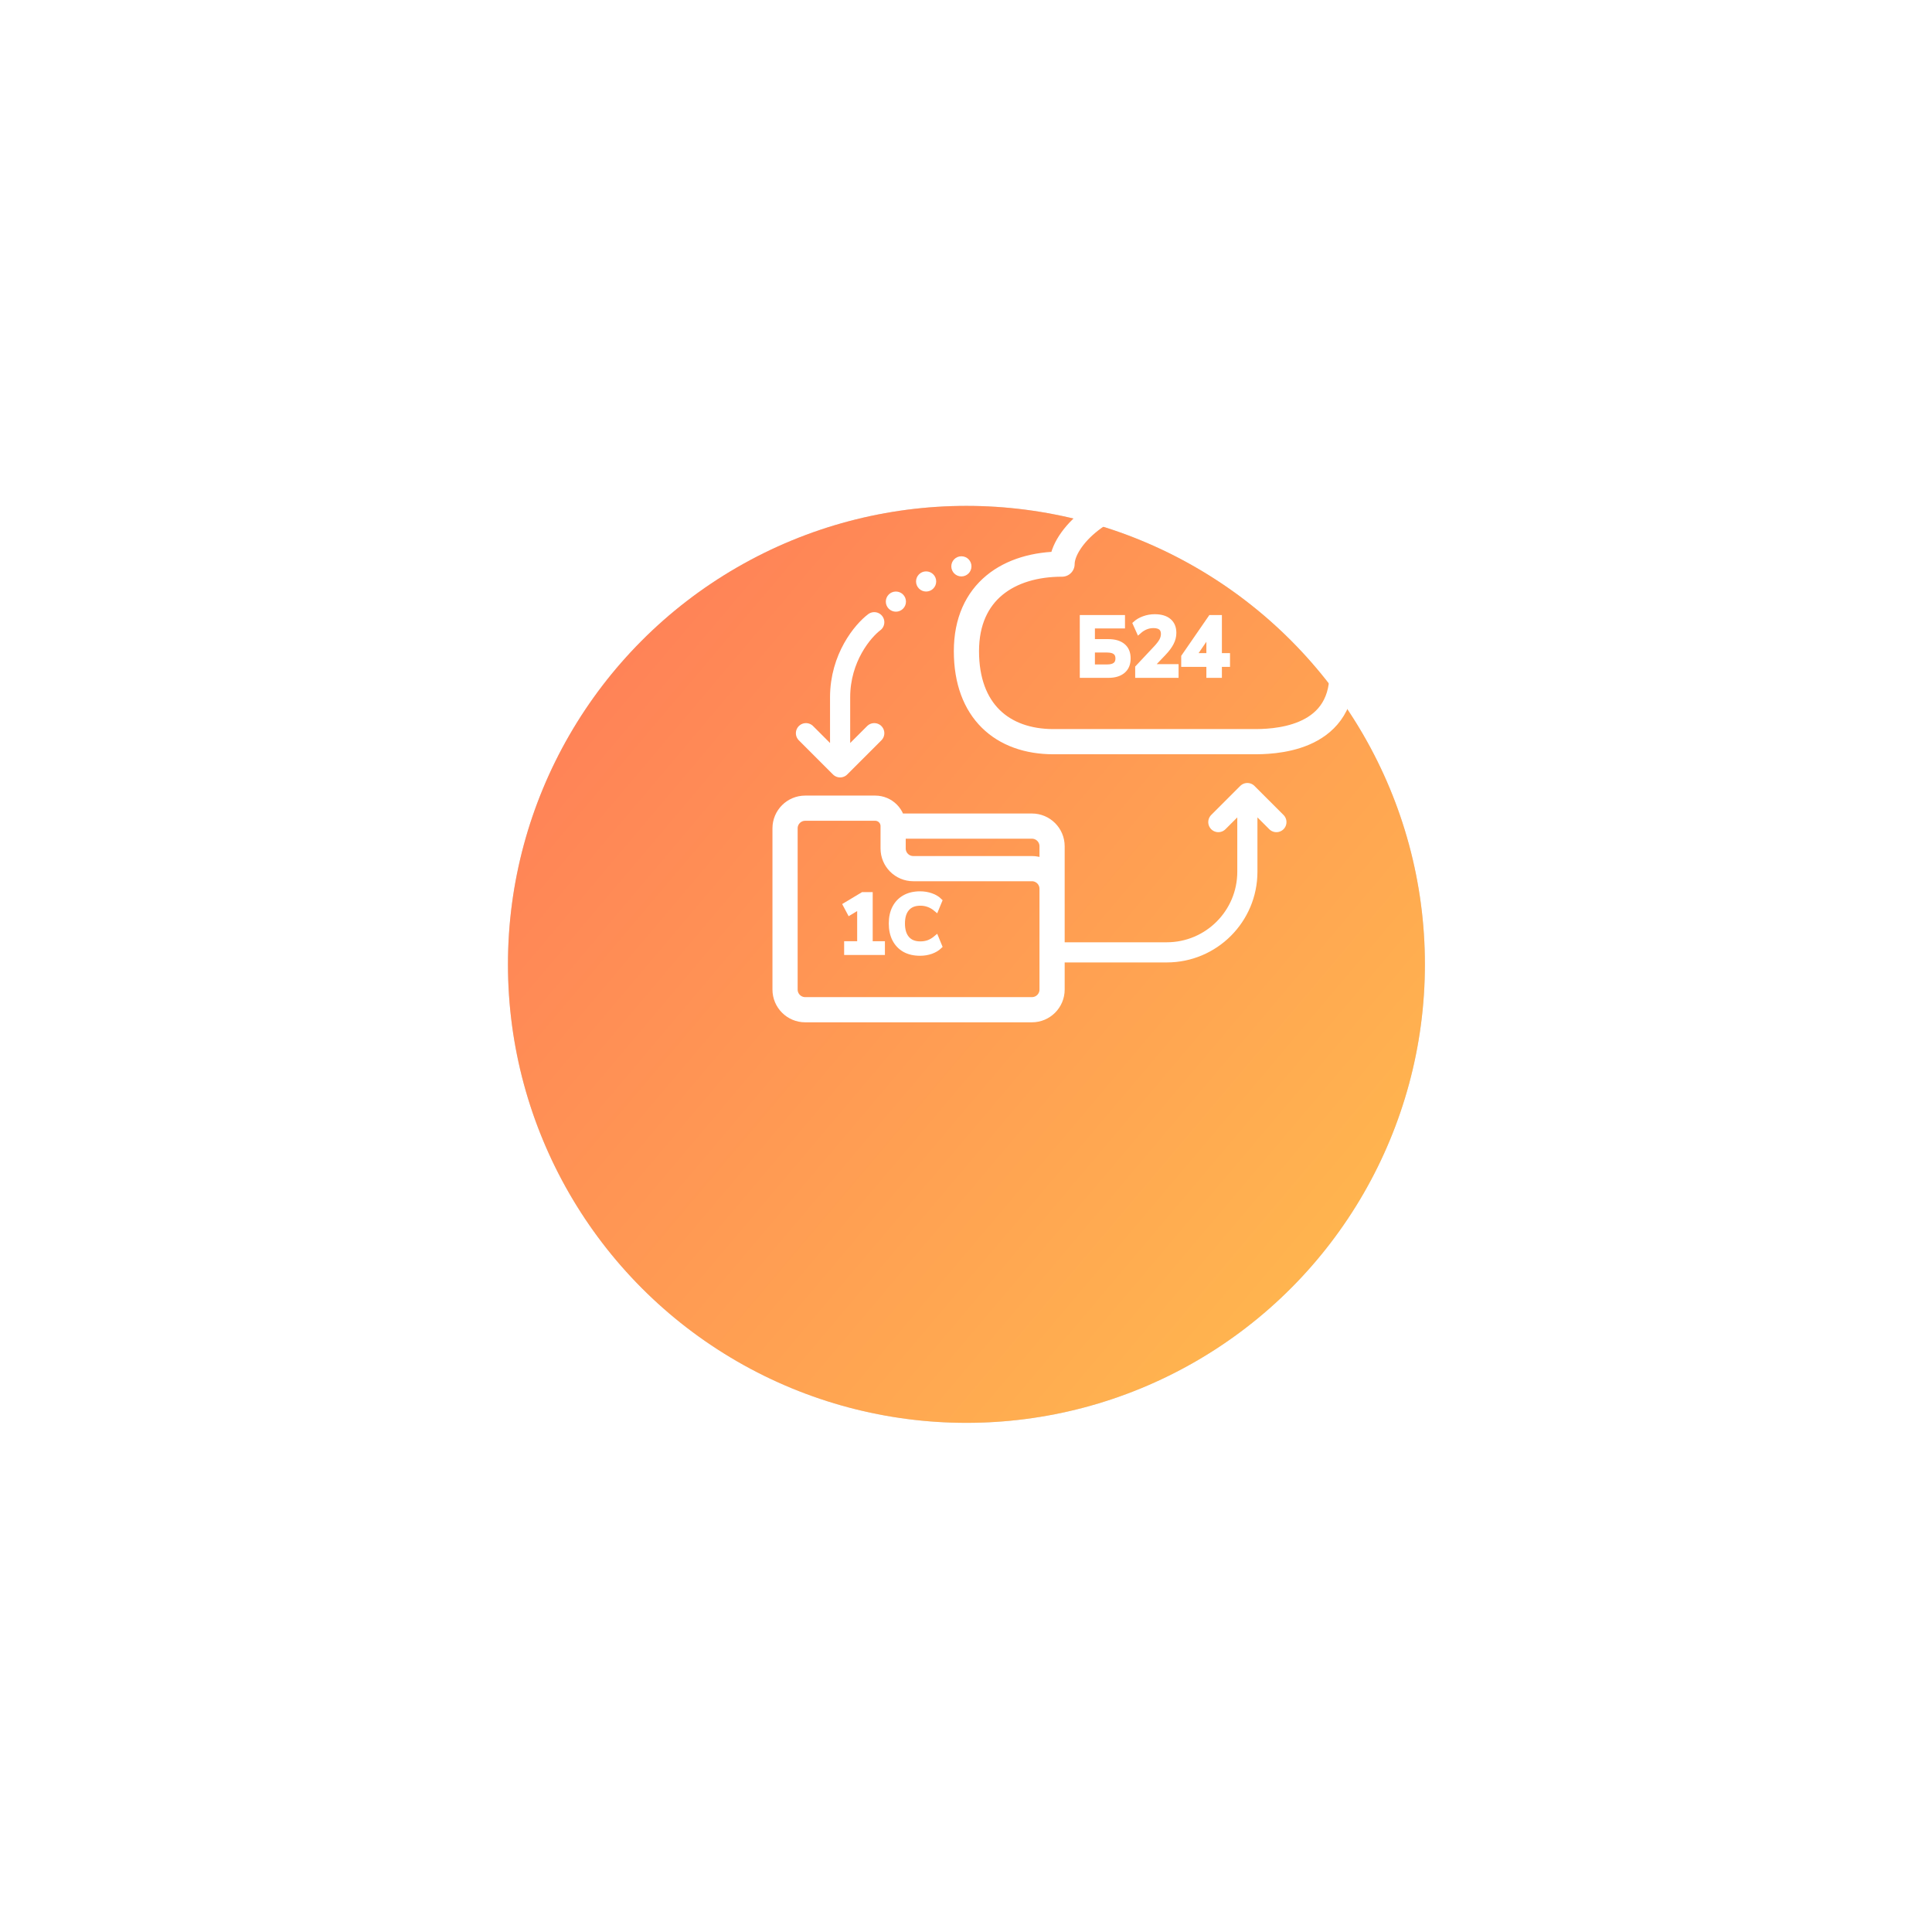
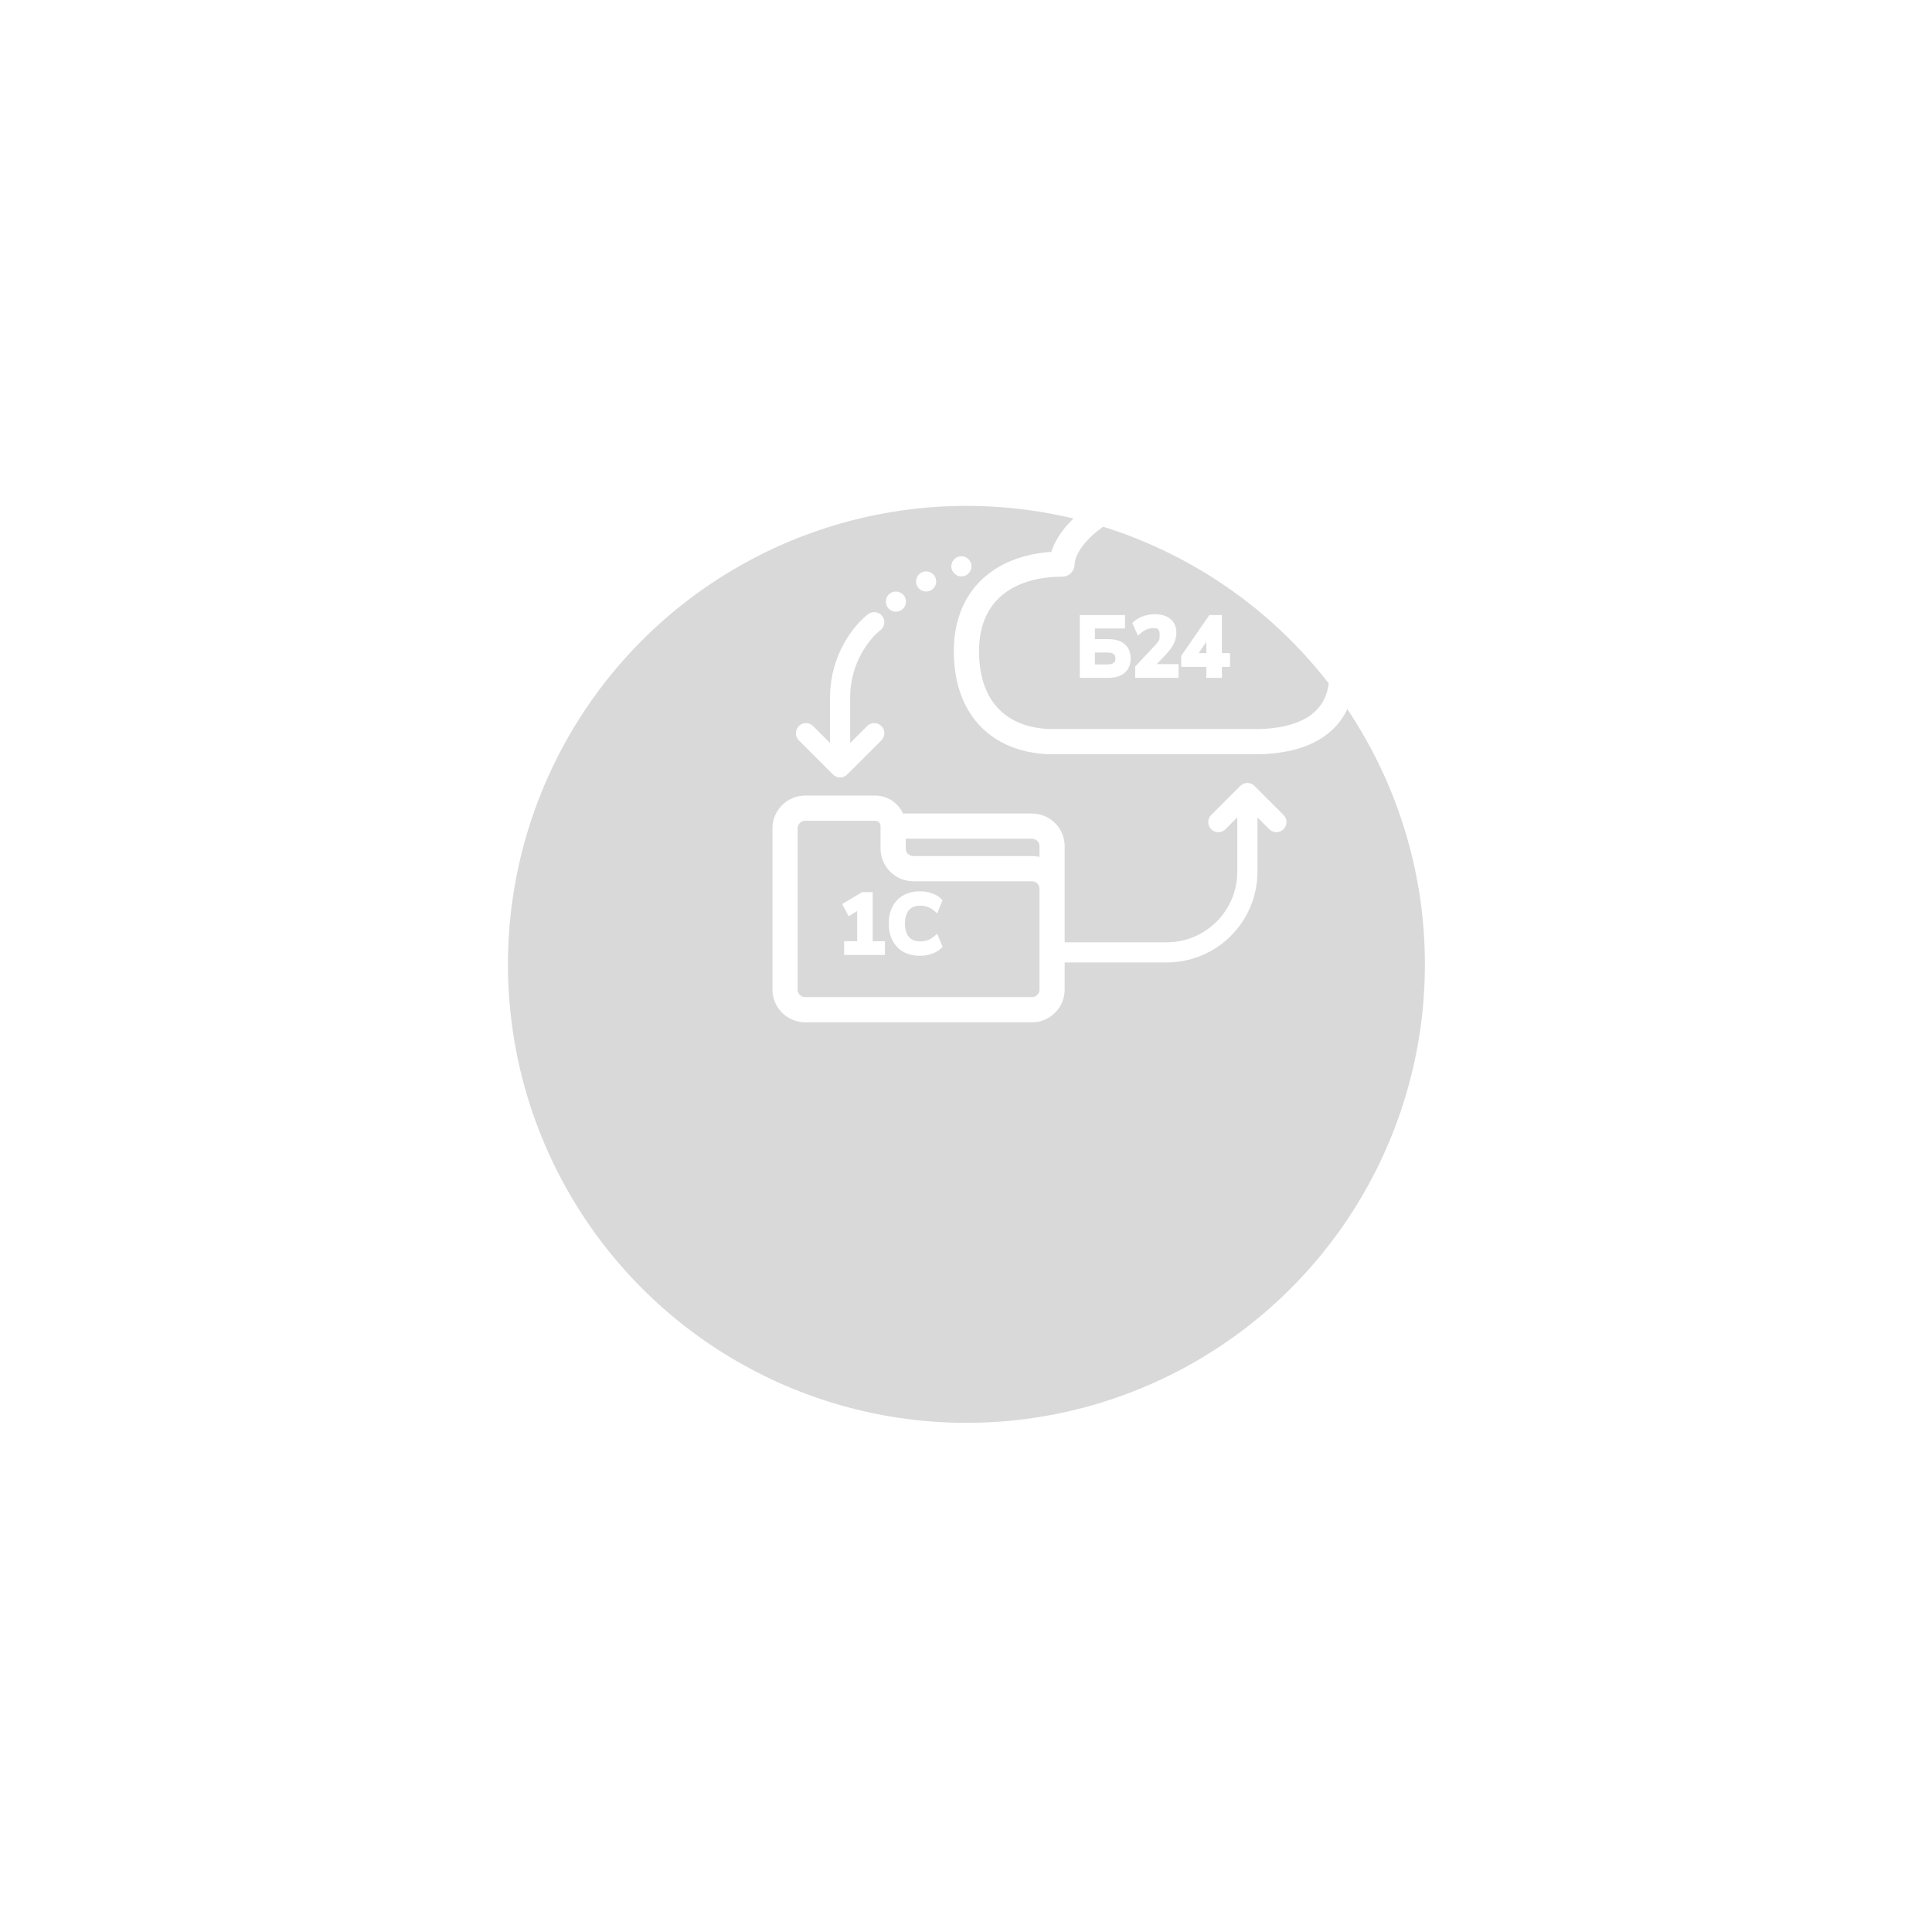
<svg xmlns="http://www.w3.org/2000/svg" width="292" height="292" viewBox="0 0 292 292" fill="none">
  <g filter="url(#filter0_d_110_586)">
    <circle cx="161.294" cy="115.294" r="69.294" fill="#D9D9D9" />
-     <circle cx="161.294" cy="115.294" r="69.294" fill="url(#paint0_linear_110_586)" />
  </g>
  <path d="M159.01 141.946V134.331C159.01 132.649 157.646 131.285 155.964 131.285H138.033C136.351 131.285 134.987 129.922 134.987 128.24V124.855M159.01 141.946V149.561C159.01 151.243 157.646 152.607 155.964 152.607H121.698C120.016 152.607 118.652 151.243 118.652 149.561V125.194C118.652 123.511 120.016 122.148 121.698 122.148H132.28C133.775 122.148 134.987 123.36 134.987 124.855V124.855M159.01 141.946V127.901C159.01 126.219 157.646 124.855 155.964 124.855H134.987" stroke="white" stroke-width="3.807" stroke-linecap="round" stroke-linejoin="round" />
  <path d="M159.226 112.096H174.968H189.419C191.999 112.096 202.838 112.096 202.838 101.774C202.838 91.452 195.096 88.613 191.741 88.613C191.741 82.678 184.516 74.936 175.742 74.936C166.968 74.936 160.517 81.388 160.517 85.258C152.517 85.258 146.065 89.387 146.065 98.419C146.065 107.451 151.485 112.096 159.226 112.096Z" stroke="white" stroke-width="3.807" stroke-linecap="round" stroke-linejoin="round" />
  <path d="M159.796 143.938C165.311 143.938 170.826 143.938 176.341 143.938C183.07 143.938 188.525 138.484 188.525 131.755V119.863M188.525 119.863L192.912 124.25M188.525 119.863L184.138 124.25M132.134 94.041C130.413 95.331 126.973 99.408 126.973 105.395C126.973 111.382 126.973 114.943 126.973 115.976M126.973 115.976L132.134 110.814M126.973 115.976L121.812 110.814" stroke="white" stroke-width="3.046" stroke-linecap="round" stroke-linejoin="round" />
  <path d="M163.579 102.068V93.335H169.649V94.599H165.103V96.977H167.53C168.464 96.977 169.19 97.192 169.711 97.621C170.239 98.051 170.503 98.683 170.503 99.516C170.503 100.342 170.239 100.974 169.711 101.412C169.19 101.849 168.464 102.068 167.53 102.068H163.579ZM165.103 100.805H167.332C168.422 100.805 168.967 100.375 168.967 99.516C168.967 98.666 168.422 98.241 167.332 98.241H165.103V100.805Z" fill="white" />
  <path d="M171.951 102.068V100.891L174.775 97.882C175.155 97.469 175.427 97.105 175.592 96.791C175.758 96.469 175.84 96.143 175.84 95.813C175.84 94.971 175.332 94.549 174.317 94.549C173.524 94.549 172.793 94.847 172.124 95.441L171.591 94.252C171.938 93.938 172.372 93.686 172.892 93.497C173.412 93.307 173.953 93.212 174.515 93.212C175.448 93.212 176.162 93.422 176.658 93.843C177.161 94.264 177.413 94.867 177.413 95.652C177.413 96.18 177.285 96.688 177.029 97.175C176.781 97.663 176.389 98.187 175.852 98.749L173.933 100.755H177.748V102.068H171.951Z" fill="white" />
  <path d="M182.71 102.068V100.408H178.907V99.244L182.982 93.335H184.295V99.095H185.522V100.408H184.295V102.068H182.71ZM182.71 99.095V95.763L180.431 99.095H182.71Z" fill="white" />
  <path d="M163.579 102.068V93.335H169.649V94.599H165.103V96.977H167.53C168.464 96.977 169.19 97.192 169.711 97.621C170.239 98.051 170.503 98.683 170.503 99.516C170.503 100.342 170.239 100.974 169.711 101.412C169.19 101.849 168.464 102.068 167.53 102.068H163.579ZM165.103 100.805H167.332C168.422 100.805 168.967 100.375 168.967 99.516C168.967 98.666 168.422 98.241 167.332 98.241H165.103V100.805Z" stroke="white" stroke-width="0.761" />
-   <path d="M171.951 102.068V100.891L174.775 97.882C175.155 97.469 175.427 97.105 175.592 96.791C175.758 96.469 175.84 96.143 175.84 95.813C175.84 94.971 175.332 94.549 174.317 94.549C173.524 94.549 172.793 94.847 172.124 95.441L171.591 94.252C171.938 93.938 172.372 93.686 172.892 93.497C173.412 93.307 173.953 93.212 174.515 93.212C175.448 93.212 176.162 93.422 176.658 93.843C177.161 94.264 177.413 94.867 177.413 95.652C177.413 96.18 177.285 96.688 177.029 97.175C176.781 97.663 176.389 98.187 175.852 98.749L173.933 100.755H177.748V102.068H171.951Z" stroke="white" stroke-width="0.761" />
+   <path d="M171.951 102.068V100.891L174.775 97.882C175.155 97.469 175.427 97.105 175.592 96.791C175.84 94.971 175.332 94.549 174.317 94.549C173.524 94.549 172.793 94.847 172.124 95.441L171.591 94.252C171.938 93.938 172.372 93.686 172.892 93.497C173.412 93.307 173.953 93.212 174.515 93.212C175.448 93.212 176.162 93.422 176.658 93.843C177.161 94.264 177.413 94.867 177.413 95.652C177.413 96.18 177.285 96.688 177.029 97.175C176.781 97.663 176.389 98.187 175.852 98.749L173.933 100.755H177.748V102.068H171.951Z" stroke="white" stroke-width="0.761" />
  <path d="M182.71 102.068V100.408H178.907V99.244L182.982 93.335H184.295V99.095H185.522V100.408H184.295V102.068H182.71ZM182.71 99.095V95.763L180.431 99.095H182.71Z" stroke="white" stroke-width="0.761" />
  <path d="M127.963 143.95V142.637H129.932V137.025L128.409 137.942L127.79 136.778L130.391 135.217H131.518V142.637H133.364V143.95H127.963Z" fill="white" />
  <path d="M139.057 144.073C138.148 144.073 137.368 143.892 136.716 143.528C136.071 143.157 135.576 142.637 135.229 141.968C134.882 141.29 134.709 140.494 134.709 139.577C134.709 138.66 134.882 137.868 135.229 137.199C135.576 136.53 136.071 136.014 136.716 135.65C137.368 135.279 138.148 135.093 139.057 135.093C139.643 135.093 140.196 135.184 140.716 135.366C141.245 135.547 141.678 135.807 142.017 136.146L141.497 137.409C141.125 137.096 140.745 136.868 140.357 136.728C139.969 136.579 139.552 136.505 139.106 136.505C138.223 136.505 137.55 136.773 137.087 137.31C136.625 137.839 136.393 138.594 136.393 139.577C136.393 140.56 136.625 141.319 137.087 141.856C137.55 142.393 138.223 142.661 139.106 142.661C139.552 142.661 139.969 142.591 140.357 142.451C140.745 142.302 141.125 142.071 141.497 141.757L142.017 143.021C141.678 143.351 141.245 143.611 140.716 143.801C140.196 143.983 139.643 144.073 139.057 144.073Z" fill="white" />
  <path d="M127.963 143.95V142.637H129.932V137.025L128.409 137.942L127.79 136.778L130.391 135.217H131.518V142.637H133.364V143.95H127.963Z" stroke="white" stroke-width="0.761" />
  <path d="M139.057 144.073C138.148 144.073 137.368 143.892 136.716 143.528C136.071 143.157 135.576 142.637 135.229 141.968C134.882 141.29 134.709 140.494 134.709 139.577C134.709 138.66 134.882 137.868 135.229 137.199C135.576 136.53 136.071 136.014 136.716 135.65C137.368 135.279 138.148 135.093 139.057 135.093C139.643 135.093 140.196 135.184 140.716 135.366C141.245 135.547 141.678 135.807 142.017 136.146L141.497 137.409C141.125 137.096 140.745 136.868 140.357 136.728C139.969 136.579 139.552 136.505 139.106 136.505C138.223 136.505 137.55 136.773 137.087 137.31C136.625 137.839 136.393 138.594 136.393 139.577C136.393 140.56 136.625 141.319 137.087 141.856C137.55 142.393 138.223 142.661 139.106 142.661C139.552 142.661 139.969 142.591 140.357 142.451C140.745 142.302 141.125 142.071 141.497 141.757L142.017 143.021C141.678 143.351 141.245 143.611 140.716 143.801C140.196 143.983 139.643 144.073 139.057 144.073Z" stroke="white" stroke-width="0.761" />
  <circle cx="135.404" cy="90.927" r="1.523" fill="white" />
  <circle cx="139.973" cy="87.881" r="1.523" fill="white" />
  <circle cx="145.303" cy="85.597" r="1.523" fill="white" />
  <defs>
    <filter id="filter0_d_110_586" x="0.623" y="0.311" width="290.884" height="290.884" filterUnits="userSpaceOnUse" color-interpolation-filters="sRGB">
      <feFlood flood-opacity="0" result="BackgroundImageFix" />
      <feColorMatrix in="SourceAlpha" type="matrix" values="0 0 0 0 0 0 0 0 0 0 0 0 0 0 0 0 0 0 127 0" result="hardAlpha" />
      <feOffset dx="-15.229" dy="30.459" />
      <feGaussianBlur stdDeviation="38.074" />
      <feComposite in2="hardAlpha" operator="out" />
      <feColorMatrix type="matrix" values="0 0 0 0 1 0 0 0 0 0.755 0 0 0 0 0.529 0 0 0 0.4 0" />
      <feBlend mode="normal" in2="BackgroundImageFix" result="effect1_dropShadow_110_586" />
      <feBlend mode="normal" in="SourceGraphic" in2="effect1_dropShadow_110_586" result="shape" />
    </filter>
    <linearGradient id="paint0_linear_110_586" x1="92" y1="63.803" x2="262.36" y2="207.596" gradientUnits="userSpaceOnUse">
      <stop stop-color="#FF7D58" />
      <stop offset="1" stop-color="#FFCC4B" />
    </linearGradient>
  </defs>
</svg>